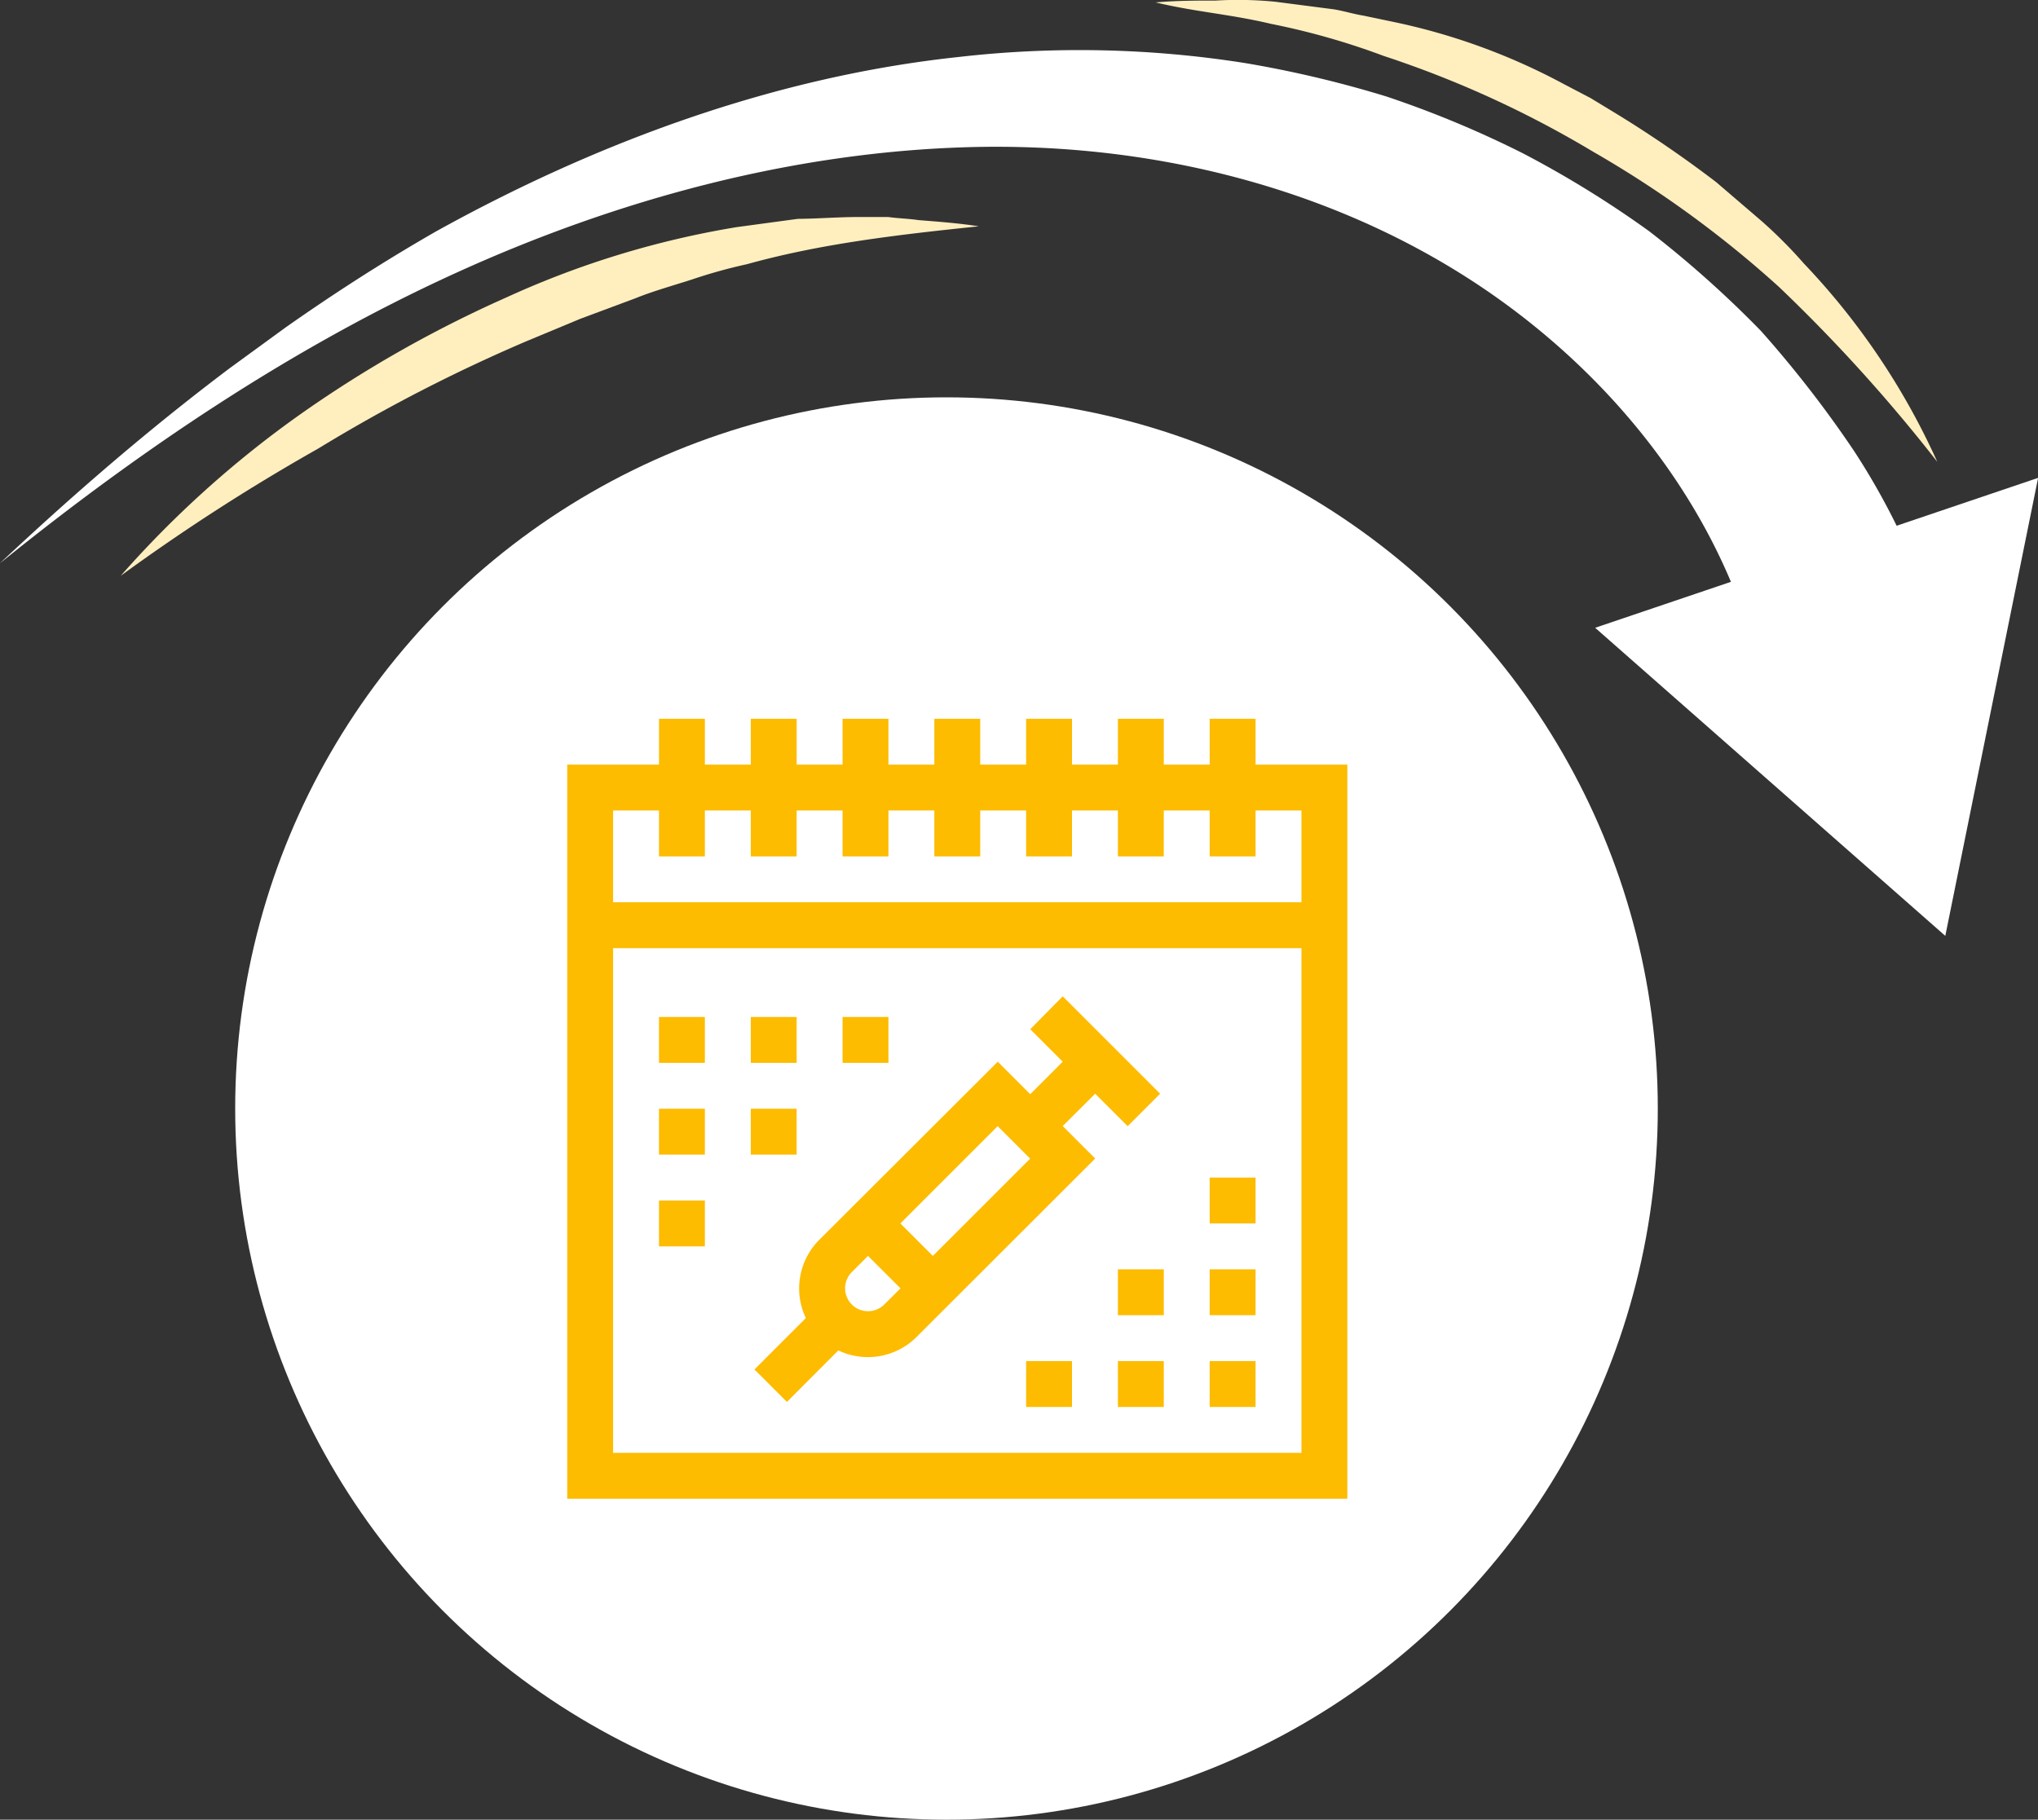
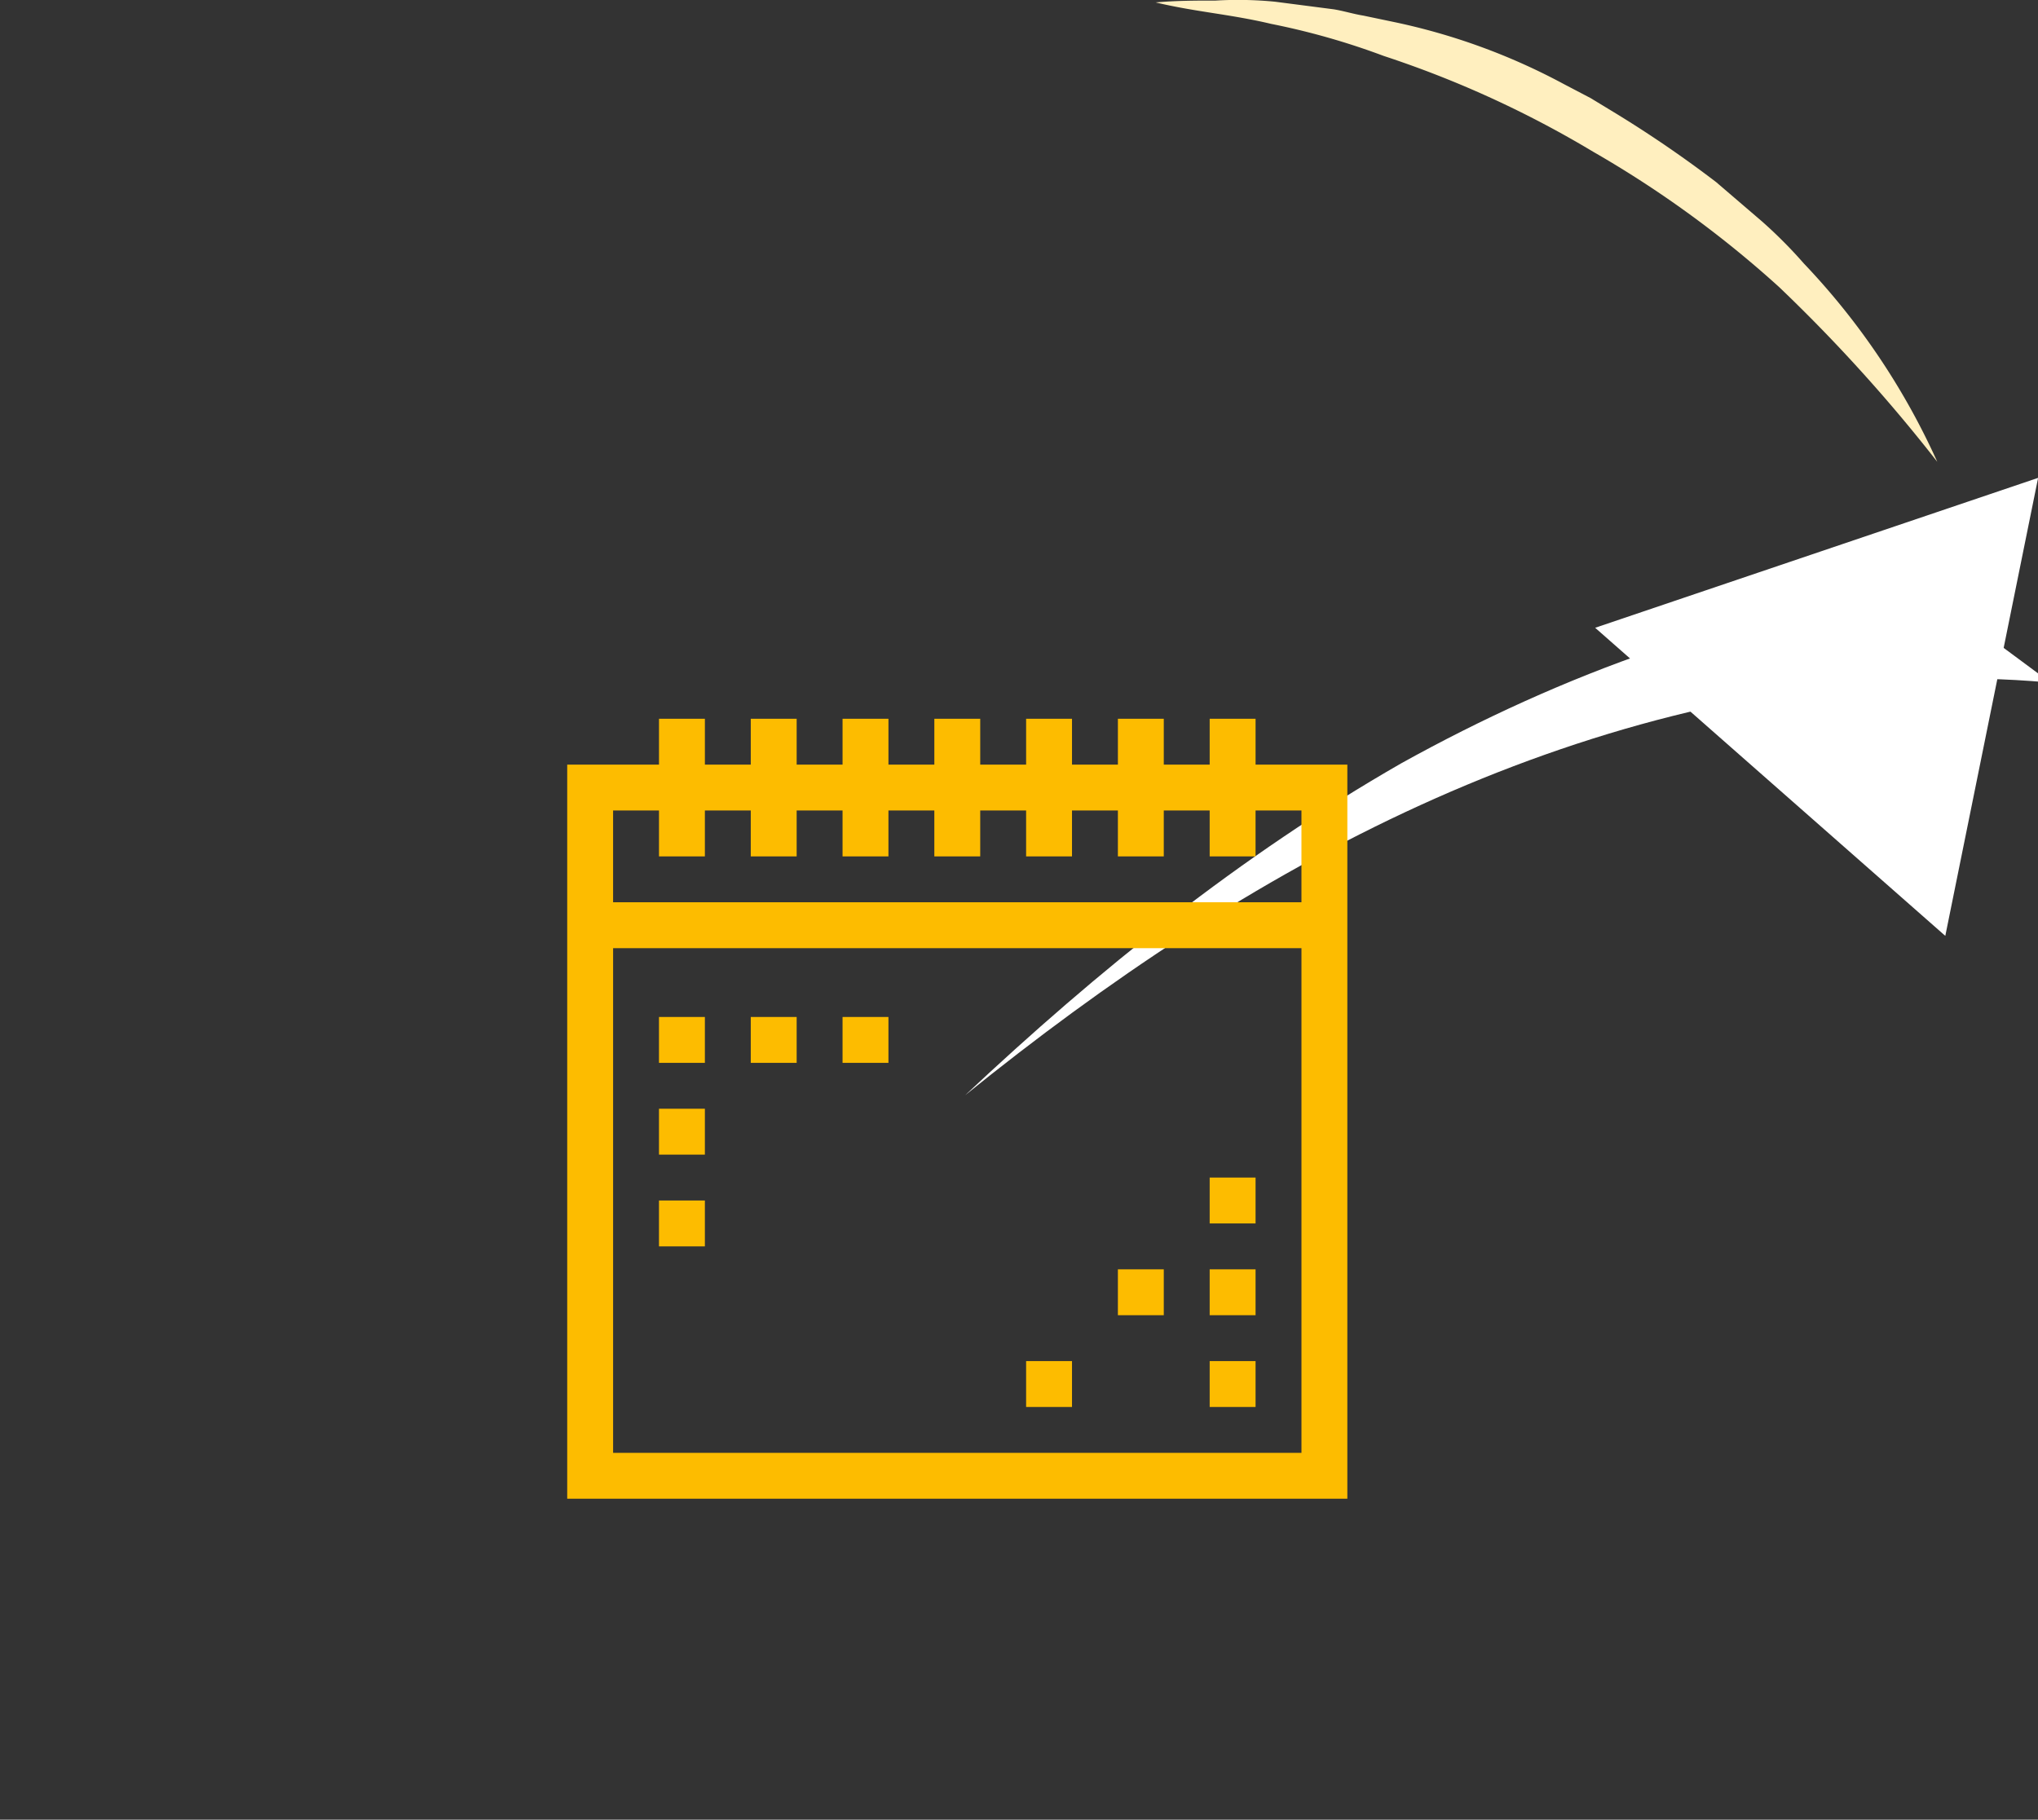
<svg xmlns="http://www.w3.org/2000/svg" viewBox="0 0 177.64 158.64">
  <rect x="0" y="0" width="177.64" height="158.64" fill="#333333" stroke="none" />
  <defs>
    <style>.cls-1{fill:none;}.cls-2{fill:#fff;}.cls-3{clip-path:url(#clip-path);}.cls-4{fill:#ffefbf;}.cls-5{clip-path:url(#clip-path-2);}.cls-6{fill:#fdbc00;}</style>
    <clipPath id="clip-path" transform="translate(-5.69 -10.27)">
      <rect class="cls-1" x="28.06" y="1.93" width="147.95" height="128.07" transform="translate(-19.27 72.77) rotate(-36.09)" />
    </clipPath>
    <clipPath id="clip-path-2" transform="translate(-5.69 -10.27)">
      <rect class="cls-1" x="55.13" y="72.93" width="68" height="68" />
    </clipPath>
  </defs>
  <g id="Layer_1" data-name="Layer 1">
-     <circle class="cls-2" cx="82.5" cy="96.64" r="62" />
    <g class="cls-3">
-       <path class="cls-2" d="M173.38,61.6a61.14,61.14,0,0,0-6.12-12.07,98.14,98.14,0,0,0-8.07-10.4,92.88,92.88,0,0,0-9.75-8.7,90.35,90.35,0,0,0-11-6.79,90.17,90.17,0,0,0-11.88-4.95,96.77,96.77,0,0,0-12.33-2.92,92.6,92.6,0,0,0-25-.53c-16,1.71-31.54,7.44-45.56,15.22-14.06,8.07-26.45,18.08-38,28.93,12.24-9.9,25.45-18.8,39.68-25.29s29.5-10.57,44.75-11,30.3,3.2,42.73,10.91,22,19.47,25.69,32.56Z" transform="translate(-5.69 -10.27)" />
+       <path class="cls-2" d="M173.38,61.6c-16,1.71-31.54,7.44-45.56,15.22-14.06,8.07-26.45,18.08-38,28.93,12.24-9.9,25.45-18.8,39.68-25.29s29.5-10.57,44.75-11,30.3,3.2,42.73,10.91,22,19.47,25.69,32.56Z" transform="translate(-5.69 -10.27)" />
      <path class="cls-2" d="M144.73,65l30.52,26.86,8.09-39.93Z" transform="translate(-5.69 -10.27)" />
      <path class="cls-4" d="M174.55,50.53a61.9,61.9,0,0,0-11.63-17.29,40.62,40.62,0,0,0-3.64-3.66l-4-3.43a102.39,102.39,0,0,0-8.76-6l-2.19-1.33L142,17.6a55,55,0,0,0-14.9-5.43l-2.58-.54c-.83-.13-1.76-.42-2.59-.55l-5.1-.66a33.08,33.08,0,0,0-5.18-.1c-1.69,0-3.38,0-5.23.16,1.76.42,3.41.68,5,.93s3.3.52,5.06.94a63.32,63.32,0,0,1,9.83,2.8,90.23,90.23,0,0,1,18.23,8.34A93.47,93.47,0,0,1,160.77,35.3,140.7,140.7,0,0,1,174.55,50.53Z" transform="translate(-5.69 -10.27)" />
-       <path class="cls-4" d="M16.21,60.47A176.35,176.35,0,0,1,33.42,49.38,141,141,0,0,1,51.62,40l4.66-1.94,4.78-1.78c1.5-.61,3.12-1.06,4.9-1.63a45.37,45.37,0,0,1,4.85-1.35C77.28,31.5,84,30.73,91,30c-1.64-.26-3.45-.4-5.25-.54-.83-.13-1.81-.15-2.63-.27H80.45c-1.69,0-3.53.15-5.22.16l-5.32.72A79,79,0,0,0,49.83,36.2,105.25,105.25,0,0,0,31.61,46.57,90.44,90.44,0,0,0,16.21,60.47Z" transform="translate(-5.69 -10.27)" />
    </g>
    <g class="cls-5">
      <path class="cls-6" d="M115.13,76.93v-4h-4v4h-4v-4h-4v4h-4v-4h-4v4h-4v-4h-4v4h-4v-4h-4v4h-4v-4h-4v4h-4v-4h-4v4h-8v64h68v-64Zm-52,4v4h4v-4h4v4h4v-4h4v4h4v-4h4v4h4v-4h4v4h4v-4h4v4h4v-4h4v4h4v-4h4v8h-60v-8Zm-4,56v-44h60v44Z" transform="translate(-5.69 -10.27)" />
-       <path class="cls-6" d="M101.15,105.62l2.83,2.83,2.83-2.83-8.49-8.49L95.49,100l2.83,2.83-2.83,2.83-2.83-2.83L77.11,118.35a6,6,0,0,0-1.18,6.83l-4.48,4.48,2.83,2.83L78.76,128a6,6,0,0,0,6.83-1.18l15.56-15.55-2.83-2.83ZM79.94,124a2,2,0,0,1,0-2.83l1.41-1.41,2.83,2.83L82.76,124A2,2,0,0,1,79.94,124ZM87,119.76l-2.83-2.83,8.48-8.48,2.83,2.83Z" transform="translate(-5.69 -10.27)" />
      <path class="cls-6" d="M63.13,98.93h4v4h-4Z" transform="translate(-5.69 -10.27)" />
      <path class="cls-6" d="M71.13,98.93h4v4h-4Z" transform="translate(-5.69 -10.27)" />
      <path class="cls-6" d="M79.13,98.93h4v4h-4Z" transform="translate(-5.69 -10.27)" />
      <path class="cls-6" d="M63.13,106.93h4v4h-4Z" transform="translate(-5.69 -10.27)" />
-       <path class="cls-6" d="M71.13,106.93h4v4h-4Z" transform="translate(-5.69 -10.27)" />
      <path class="cls-6" d="M63.13,114.93h4v4h-4Z" transform="translate(-5.69 -10.27)" />
      <path class="cls-6" d="M111.13,128.93h4v4h-4Z" transform="translate(-5.69 -10.27)" />
-       <path class="cls-6" d="M103.13,128.93h4v4h-4Z" transform="translate(-5.69 -10.27)" />
      <path class="cls-6" d="M95.13,128.93h4v4h-4Z" transform="translate(-5.69 -10.27)" />
      <path class="cls-6" d="M111.13,120.93h4v4h-4Z" transform="translate(-5.69 -10.27)" />
      <path class="cls-6" d="M103.13,120.93h4v4h-4Z" transform="translate(-5.69 -10.27)" />
      <path class="cls-6" d="M111.13,112.93h4v4h-4Z" transform="translate(-5.69 -10.27)" />
    </g>
  </g>
</svg>